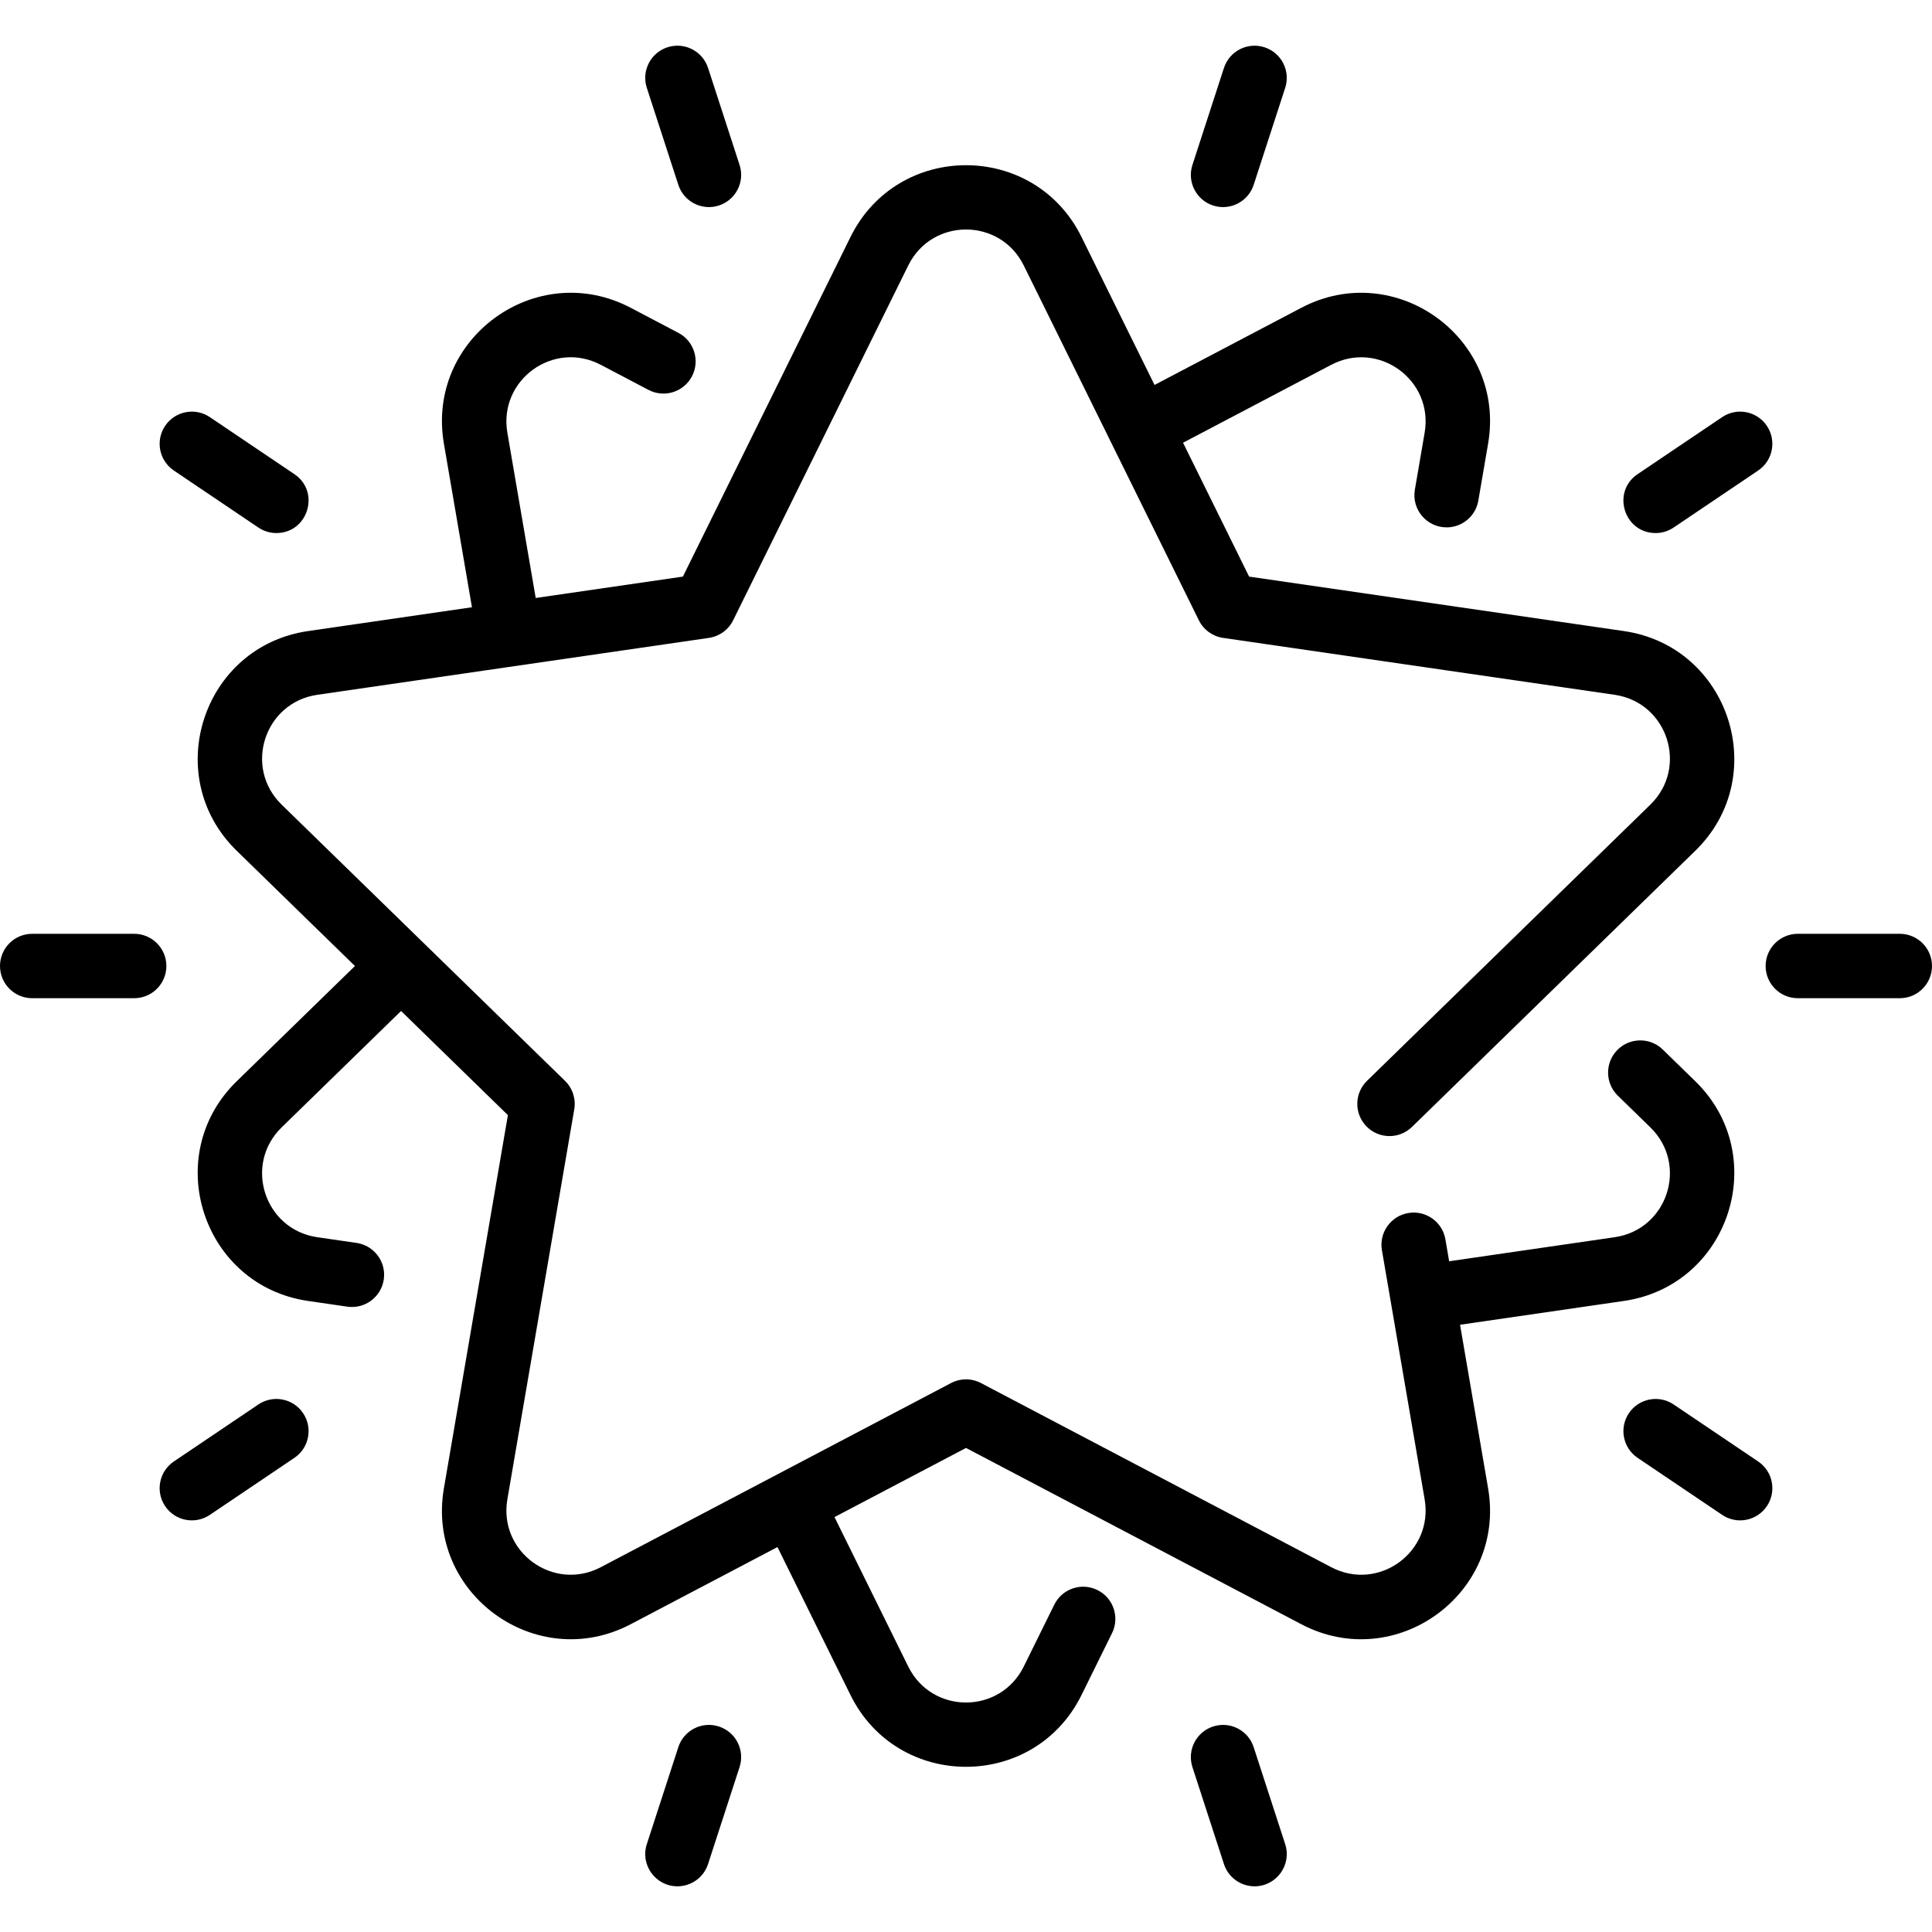
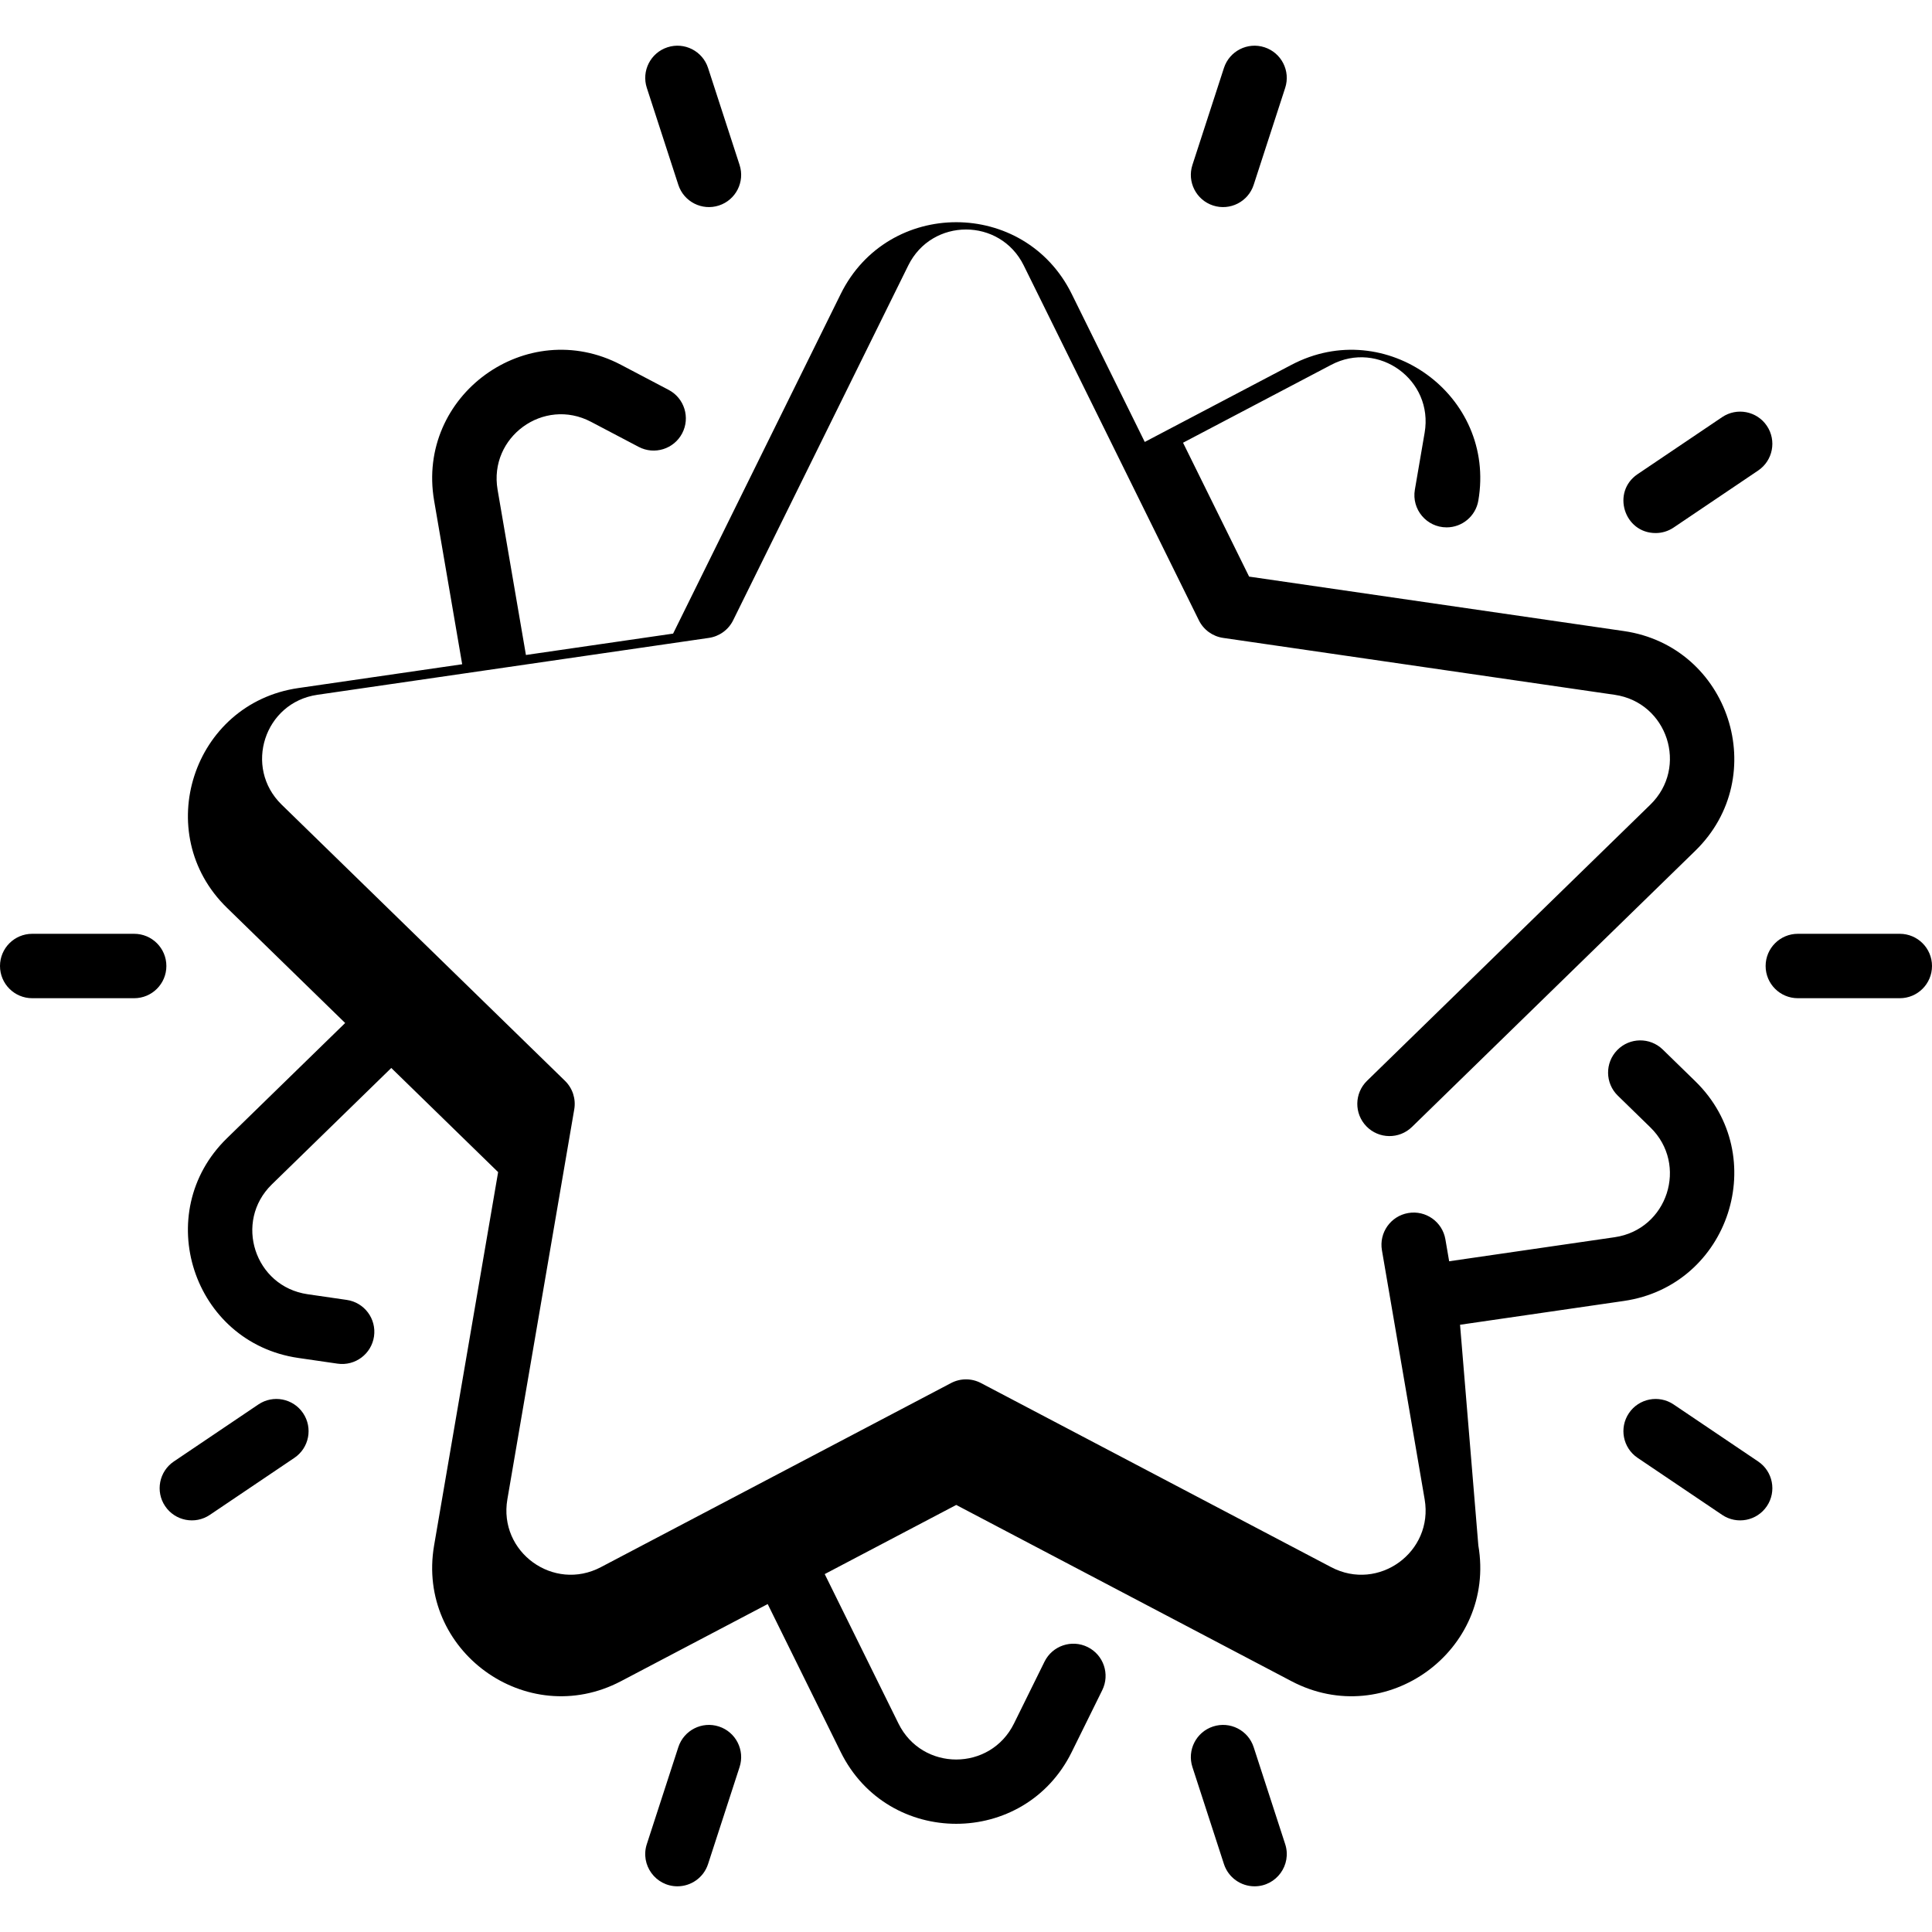
<svg xmlns="http://www.w3.org/2000/svg" id="Layer_1" enable-background="new 0 0 480 480" height="512" viewBox="0 0 480 480" width="512">
  <g>
-     <path d="m362.745 329.132 40.713-5.916c26.241-3.814 36.714-36.082 17.735-54.582l-8.085-7.881c-3.164-3.085-8.229-3.02-11.313.145-3.084 3.164-3.02 8.229.145 11.313l8.085 7.881c9.508 9.269 4.293 25.379-8.868 27.291l-41.118 5.975-.935-5.452c-.747-4.354-4.878-7.282-9.237-6.532-4.354.747-7.279 4.882-6.532 9.237l10.614 61.884c2.245 13.087-11.442 23.054-23.215 16.867l-87.01-45.744c-2.33-1.226-5.115-1.226-7.445 0l-87.01 45.744c-11.753 6.178-25.463-3.759-23.215-16.867l16.617-96.888c.445-2.595-.415-5.243-2.301-7.081l-70.395-68.616c-9.508-9.269-4.293-25.379 8.868-27.291l97.281-14.136c2.605-.379 4.858-2.015 6.023-4.376l43.505-88.151c5.877-11.907 22.81-11.925 28.695 0l43.505 88.151c1.165 2.361 3.418 3.998 6.023 4.376l97.281 14.136c13.137 1.909 18.391 18.007 8.868 27.291l-70.393 68.616c-3.164 3.084-3.229 8.149-.145 11.313 3.084 3.166 8.15 3.229 11.313.145l70.393-68.616c18.988-18.509 8.494-50.77-17.735-54.582l-93.119-13.531-16.416-33.262 36.809-19.352c11.726-6.167 25.467 3.74 23.215 16.867l-2.429 14.162c-.836 4.871 2.911 9.354 7.894 9.354 3.825 0 7.207-2.752 7.875-6.649l2.429-14.161c4.482-26.134-22.97-46.069-46.43-33.734l-36.445 19.159-18.145-36.765c-11.735-23.778-45.661-23.766-57.391 0l-41.644 84.38-36.567 5.313-7.042-41.061c-2.244-13.085 11.443-23.057 23.215-16.867l11.837 6.224c3.91 2.057 8.748.553 10.804-3.358s.553-8.748-3.358-10.804l-11.837-6.224c-23.47-12.339-50.911 7.611-46.43 33.734l6.973 40.657-40.713 5.916c-26.241 3.814-36.714 36.082-17.735 54.582l29.375 28.634-29.375 28.634c-18.988 18.508-8.494 50.77 17.735 54.582l9.74 1.415c4.396.637 8.435-2.417 9.067-6.767.635-4.373-2.395-8.432-6.767-9.067l-9.74-1.415c-13.14-1.909-18.39-18.008-8.868-27.291l29.668-28.919 26.545 25.875-15.906 92.742c-4.482 26.135 22.97 46.068 46.43 33.734l36.448-19.162 18.145 36.765c11.735 23.778 45.661 23.766 57.391 0l7.587-15.374c1.956-3.962.329-8.759-3.633-10.714-3.962-1.956-8.759-.33-10.714 3.633l-7.587 15.374c-5.877 11.907-22.81 11.925-28.695 0l-18.326-37.132 32.673-17.177 83.288 43.787c23.47 12.34 50.911-7.611 46.43-33.734z" />
+     <path d="m362.745 329.132 40.713-5.916c26.241-3.814 36.714-36.082 17.735-54.582l-8.085-7.881c-3.164-3.085-8.229-3.02-11.313.145-3.084 3.164-3.02 8.229.145 11.313l8.085 7.881c9.508 9.269 4.293 25.379-8.868 27.291l-41.118 5.975-.935-5.452c-.747-4.354-4.878-7.282-9.237-6.532-4.354.747-7.279 4.882-6.532 9.237l10.614 61.884c2.245 13.087-11.442 23.054-23.215 16.867l-87.01-45.744c-2.33-1.226-5.115-1.226-7.445 0l-87.01 45.744c-11.753 6.178-25.463-3.759-23.215-16.867l16.617-96.888c.445-2.595-.415-5.243-2.301-7.081l-70.395-68.616c-9.508-9.269-4.293-25.379 8.868-27.291l97.281-14.136c2.605-.379 4.858-2.015 6.023-4.376l43.505-88.151c5.877-11.907 22.81-11.925 28.695 0l43.505 88.151c1.165 2.361 3.418 3.998 6.023 4.376l97.281 14.136c13.137 1.909 18.391 18.007 8.868 27.291l-70.393 68.616c-3.164 3.084-3.229 8.149-.145 11.313 3.084 3.166 8.15 3.229 11.313.145l70.393-68.616c18.988-18.509 8.494-50.77-17.735-54.582l-93.119-13.531-16.416-33.262 36.809-19.352c11.726-6.167 25.467 3.74 23.215 16.867l-2.429 14.162c-.836 4.871 2.911 9.354 7.894 9.354 3.825 0 7.207-2.752 7.875-6.649c4.482-26.134-22.97-46.069-46.43-33.734l-36.445 19.159-18.145-36.765c-11.735-23.778-45.661-23.766-57.391 0l-41.644 84.38-36.567 5.313-7.042-41.061c-2.244-13.085 11.443-23.057 23.215-16.867l11.837 6.224c3.91 2.057 8.748.553 10.804-3.358s.553-8.748-3.358-10.804l-11.837-6.224c-23.47-12.339-50.911 7.611-46.43 33.734l6.973 40.657-40.713 5.916c-26.241 3.814-36.714 36.082-17.735 54.582l29.375 28.634-29.375 28.634c-18.988 18.508-8.494 50.77 17.735 54.582l9.74 1.415c4.396.637 8.435-2.417 9.067-6.767.635-4.373-2.395-8.432-6.767-9.067l-9.74-1.415c-13.14-1.909-18.39-18.008-8.868-27.291l29.668-28.919 26.545 25.875-15.906 92.742c-4.482 26.135 22.97 46.068 46.43 33.734l36.448-19.162 18.145 36.765c11.735 23.778 45.661 23.766 57.391 0l7.587-15.374c1.956-3.962.329-8.759-3.633-10.714-3.962-1.956-8.759-.33-10.714 3.633l-7.587 15.374c-5.877 11.907-22.81 11.925-28.695 0l-18.326-37.132 32.673-17.177 83.288 43.787c23.47 12.34 50.911-7.611 46.43-33.734z" />
    <path d="m311.471 434.079c-1.365-4.202-5.876-6.504-10.081-5.136-4.202 1.365-6.501 5.878-5.136 10.081l7.829 24.095c1.099 3.381 4.234 5.53 7.607 5.53 5.421 0 9.291-5.3 7.61-10.474z" />
    <path d="m168.529 45.922c1.368 4.209 5.888 6.5 10.081 5.136 4.202-1.365 6.501-5.878 5.136-10.081l-7.829-24.095c-1.365-4.202-5.876-6.502-10.081-5.136-4.202 1.365-6.501 5.878-5.136 10.081z" />
    <path d="m436.811 363.101-21.004-14.167c-3.663-2.47-8.635-1.504-11.106 2.159s-1.504 8.635 2.159 11.106l21.004 14.167c3.679 2.481 8.645 1.489 11.106-2.159 2.47-3.663 1.504-8.635-2.159-11.106z" />
-     <path d="m43.189 116.9 21.004 14.167c1.372.925 2.927 1.369 4.466 1.369 7.859 0 11.019-10.223 4.481-14.633l-21.004-14.167c-3.663-2.47-8.635-1.504-11.106 2.159-2.47 3.662-1.504 8.634 2.159 11.105z" />
    <path d="m301.391 51.059c4.192 1.363 8.713-.927 10.081-5.136l7.829-24.095c1.365-4.202-.934-8.715-5.136-10.081-4.202-1.368-8.715.934-10.081 5.136l-7.829 24.095c-1.366 4.202.933 8.715 5.136 10.081z" />
    <path d="m178.609 428.942c-4.203-1.368-8.715.934-10.081 5.136l-7.829 24.095c-1.682 5.176 2.192 10.474 7.61 10.474 3.372 0 6.508-2.149 7.607-5.53l7.829-24.095c1.366-4.201-.933-8.714-5.136-10.08z" />
    <path d="m411.34 132.436c1.539 0 3.094-.443 4.466-1.369l21.004-14.167c3.663-2.471 4.629-7.443 2.159-11.106s-7.442-4.629-11.106-2.159l-21.004 14.167c-6.536 4.41-3.381 14.634 4.481 14.634z" />
    <path d="m64.193 348.934-21.004 14.167c-3.663 2.471-4.629 7.443-2.159 11.106 2.463 3.651 7.43 4.637 11.106 2.159l21.004-14.167c3.663-2.471 4.629-7.443 2.159-11.106s-7.443-4.63-11.106-2.159z" />
    <path d="m33.335 232.001h-25.335c-4.418 0-8 3.582-8 8s3.582 8 8 8h25.335c4.418 0 8-3.582 8-8s-3.582-8-8-8z" />
    <path d="m472 232.001h-25.335c-4.418 0-8 3.582-8 8s3.582 8 8 8h25.335c4.418 0 8-3.582 8-8s-3.582-8-8-8z" />
  </g>
</svg>